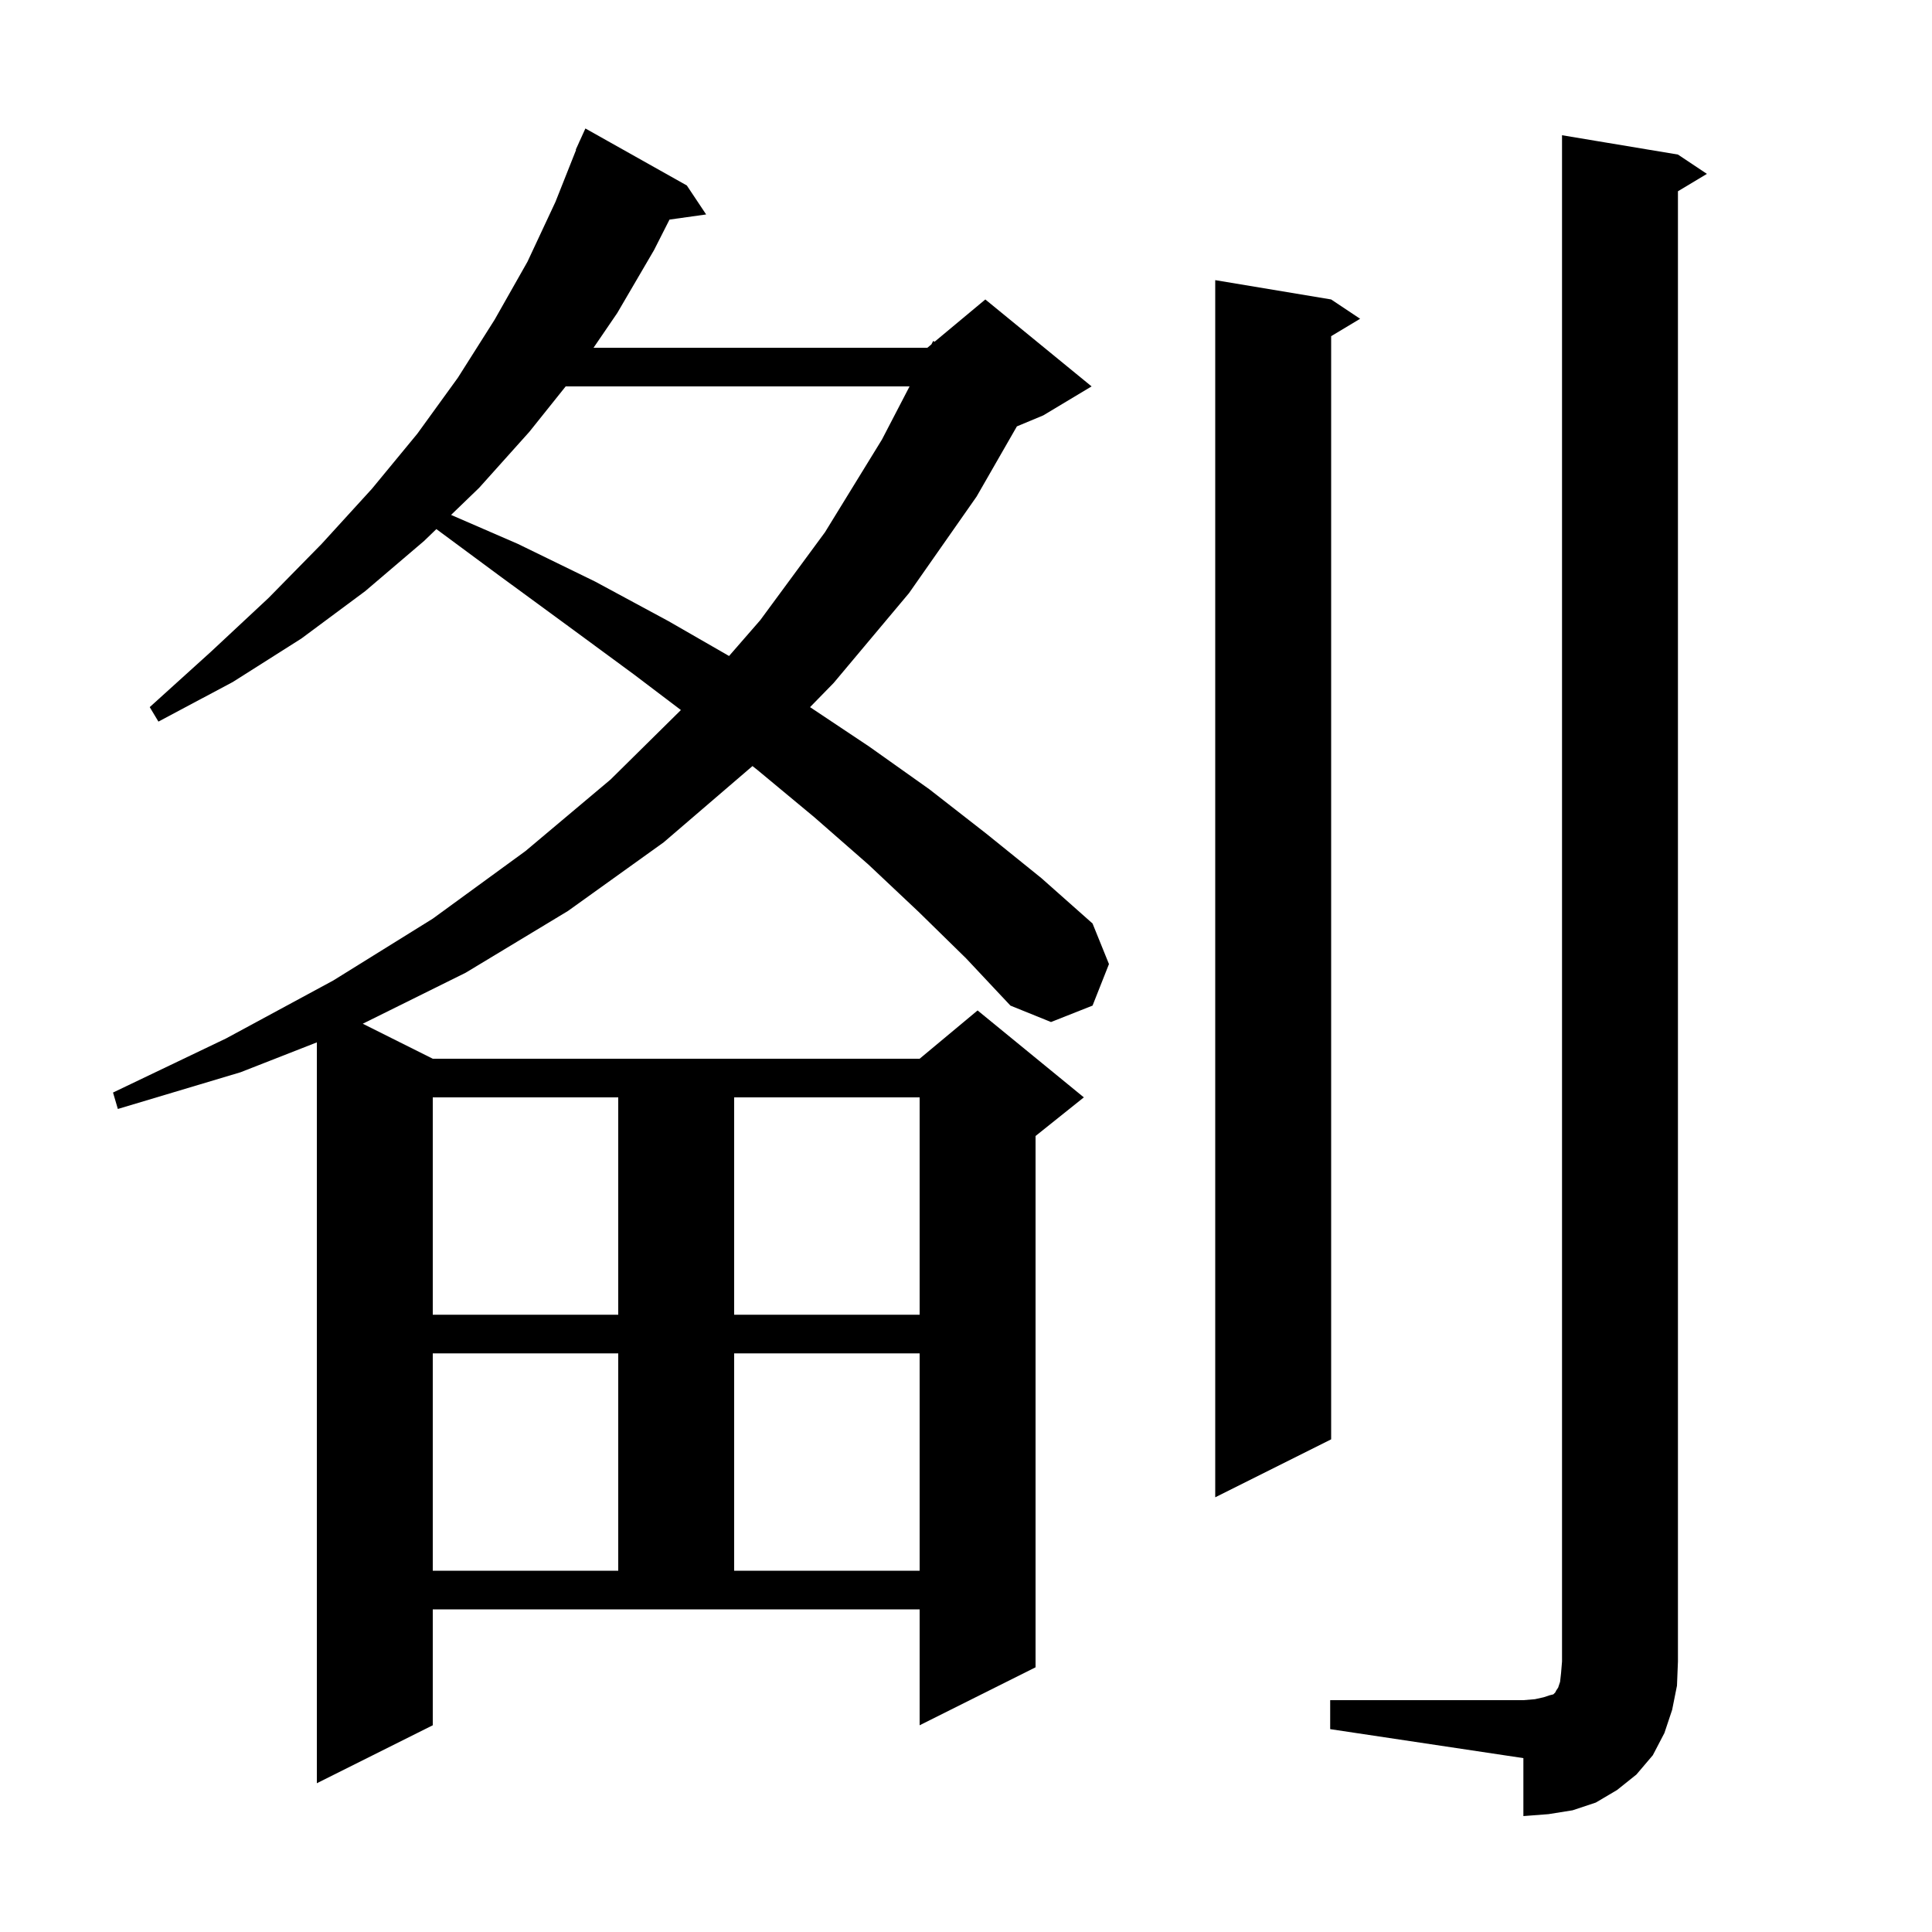
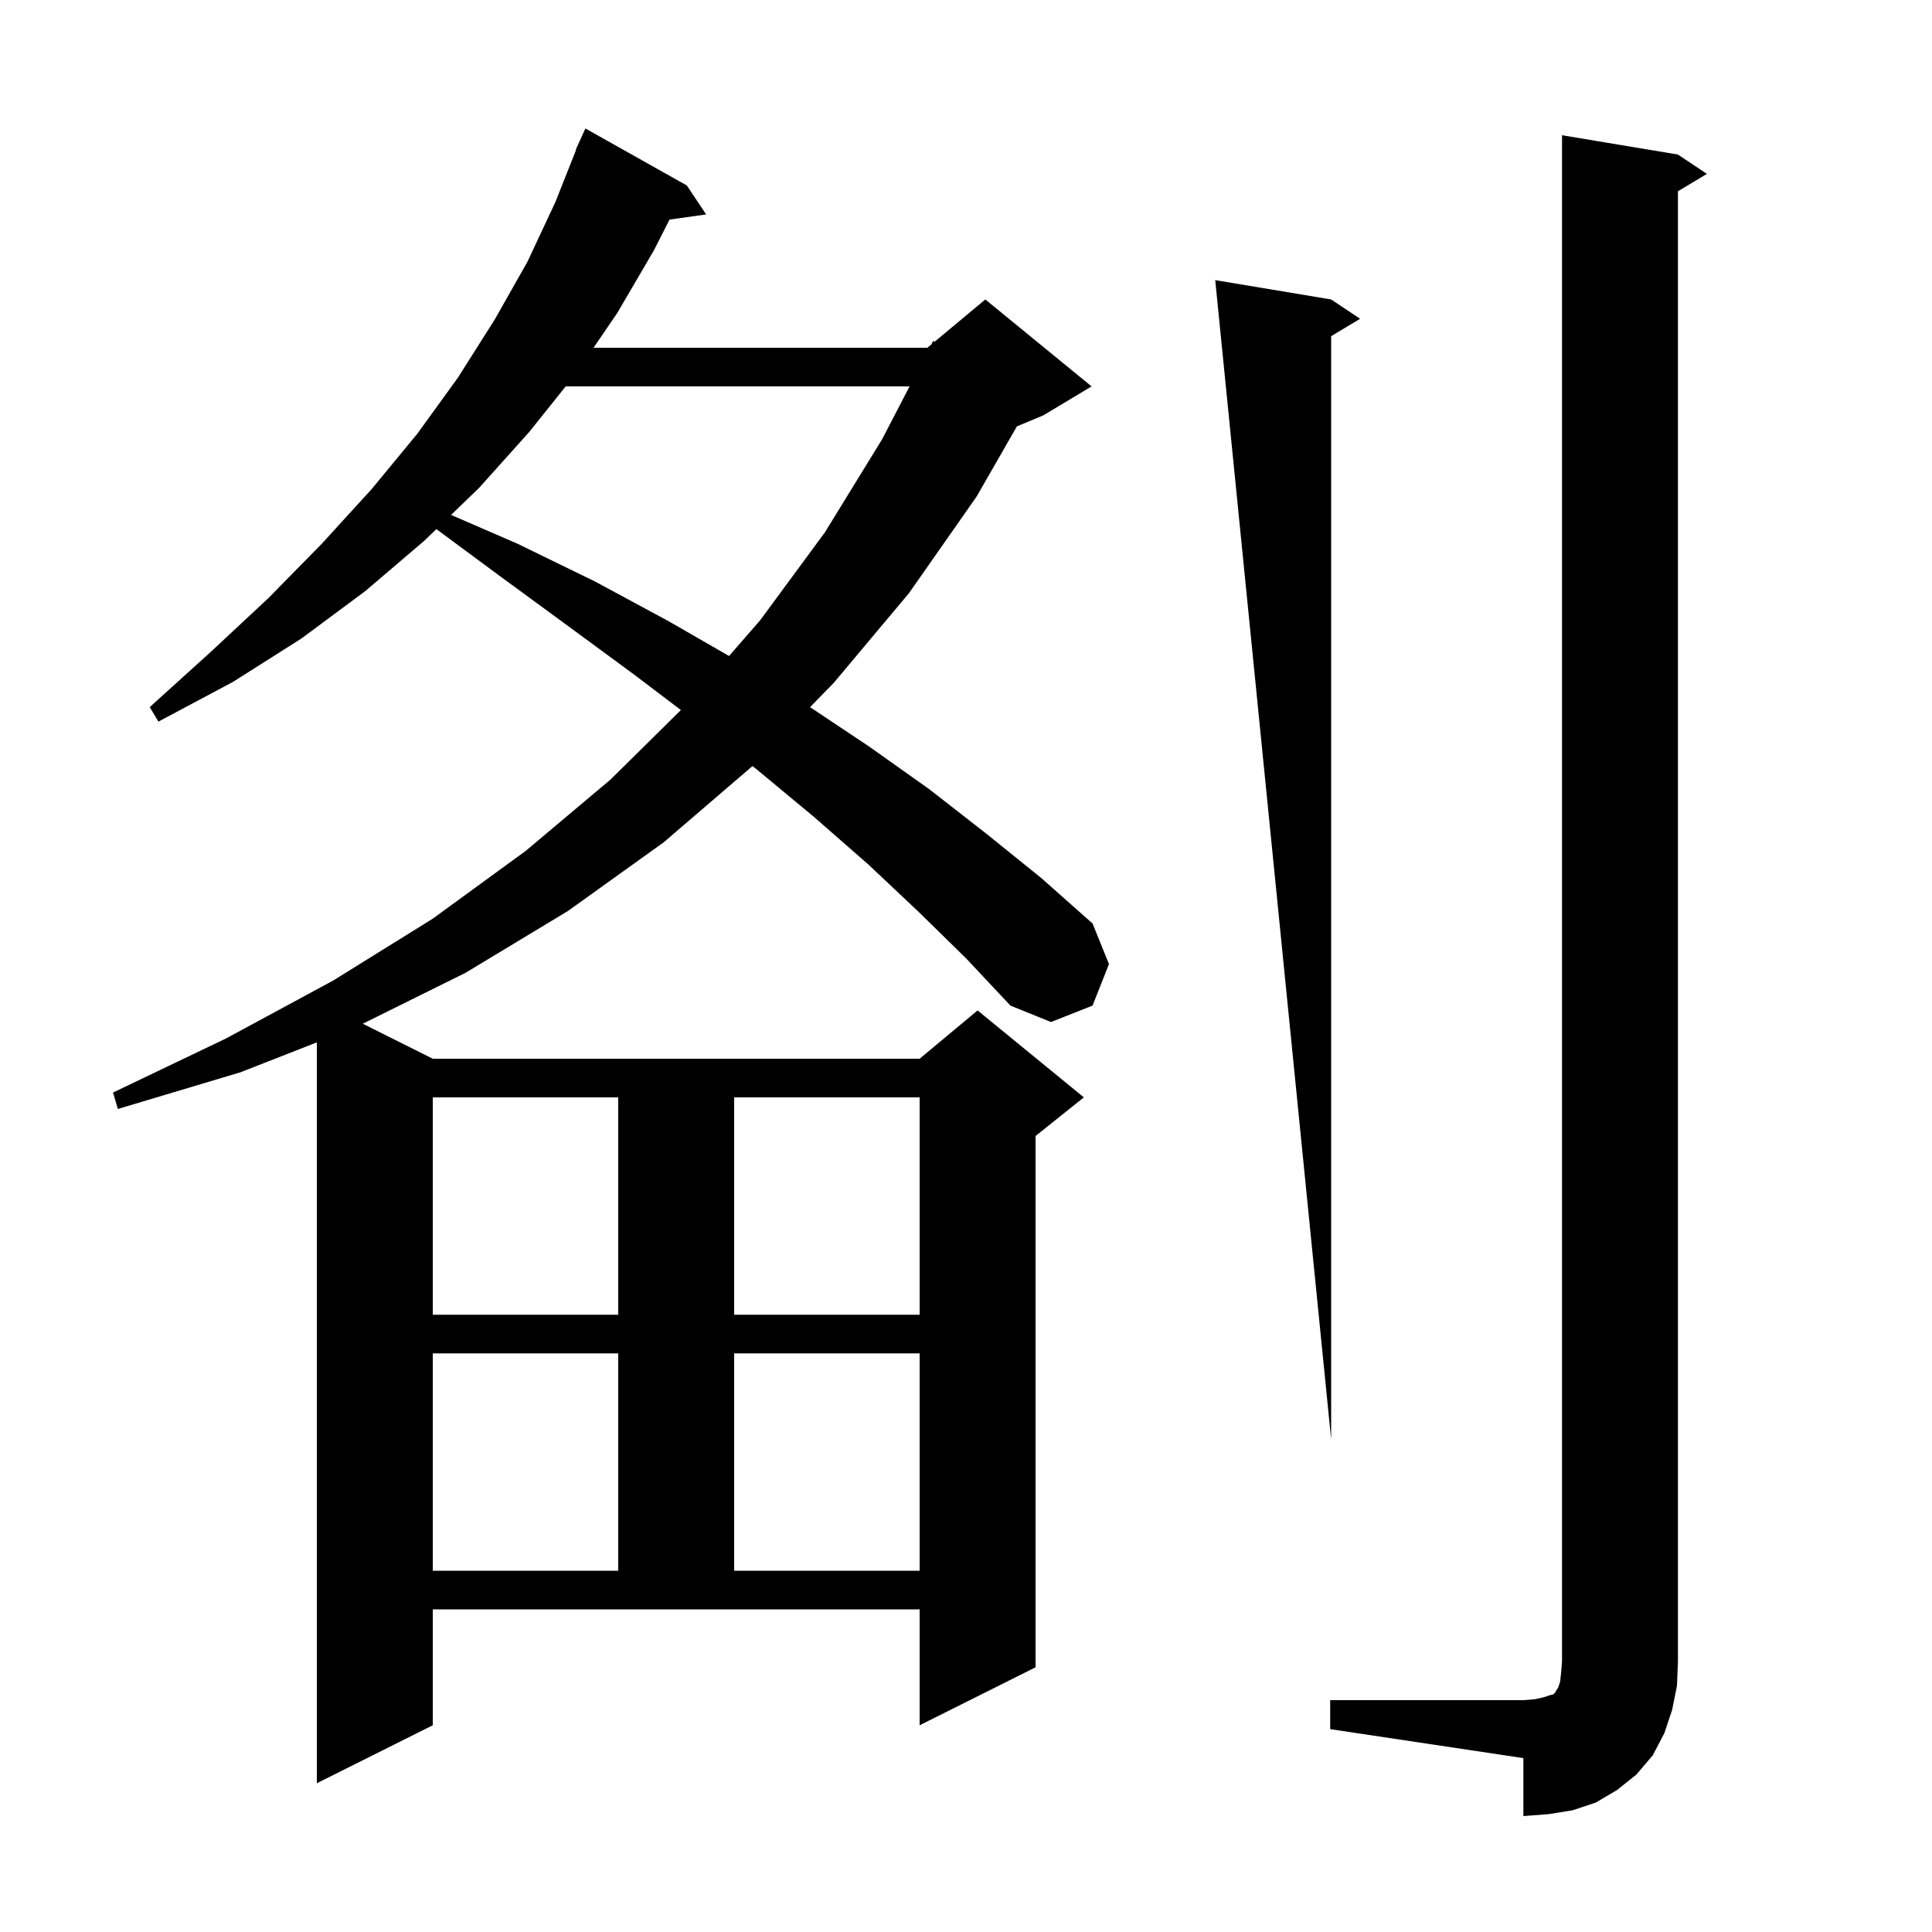
<svg xmlns="http://www.w3.org/2000/svg" version="1.1" baseProfile="full" viewBox="0 0 200 200" width="200" height="200">
  <g fill="currentColor">
-     <path d="M 137.7 176.0 L 157.7 176.0 L 158.9 175.9 L 159.8 175.7 L 160.4 175.5 L 160.8 175.4 L 161.0 175.2 L 161.1 175.0 L 161.3 174.7 L 161.5 174.1 L 161.6 173.2 L 161.7 172.0 L 161.7 14.0 L 173.7 16.0 L 176.7 18.0 L 173.7 19.8 L 173.7 172.0 L 173.6 174.5 L 173.1 177.0 L 172.3 179.4 L 171.1 181.7 L 169.4 183.7 L 167.4 185.3 L 165.2 186.6 L 162.8 187.4 L 160.3 187.8 L 157.7 188.0 L 157.7 182.0 L 137.7 179.0 Z M 95.1 94.4 L 89.9 89.5 L 84.3 84.6 L 78.4 79.7 L 77.897 79.303 L 68.7 87.2 L 58.8 94.3 L 48.2 100.7 L 37.553 105.976 L 44.8 109.6 L 95.2 109.6 L 101.2 104.6 L 112.2 113.6 L 107.2 117.6 L 107.2 172.6 L 95.2 178.6 L 95.2 166.6 L 44.8 166.6 L 44.8 178.6 L 32.8 184.6 L 32.8 107.906 L 24.9 111.0 L 12.2 114.8 L 11.7 113.1 L 23.4 107.5 L 34.5 101.5 L 44.8 95.1 L 54.4 88.1 L 63.2 80.7 L 70.487 73.503 L 65.6 69.8 L 58.8 64.8 L 51.7 59.6 L 45.173 54.772 L 43.9 56.0 L 37.8 61.2 L 31.2 66.1 L 24.1 70.6 L 16.4 74.7 L 15.5 73.2 L 21.8 67.5 L 27.8 61.9 L 33.3 56.3 L 38.5 50.6 L 43.2 44.9 L 47.4 39.1 L 51.2 33.1 L 54.6 27.1 L 57.5 20.9 L 59.638 15.512 L 59.6 15.5 L 59.938 14.757 L 60.0 14.6 L 60.008 14.603 L 60.6 13.3 L 71.1 19.2 L 73.1 22.2 L 69.307 22.732 L 67.7 25.9 L 63.9 32.4 L 61.443 36.0 L 96.0 36.0 L 96.417 35.653 L 96.6 35.3 L 96.751 35.375 L 102.0 31.0 L 113.0 40.0 L 108.0 43.0 L 105.269 44.138 L 101.1 51.4 L 94.1 61.4 L 86.3 70.7 L 83.855 73.203 L 90.0 77.3 L 96.2 81.7 L 102.1 86.3 L 107.8 90.9 L 113.1 95.6 L 114.8 99.8 L 113.1 104.1 L 108.8 105.8 L 104.6 104.1 L 100.0 99.2 Z M 44.8 140.1 L 44.8 162.6 L 64.0 162.6 L 64.0 140.1 Z M 76.0 140.1 L 76.0 162.6 L 95.2 162.6 L 95.2 140.1 Z M 137.8 31.0 L 140.8 33.0 L 137.8 34.8 L 137.8 149.0 L 125.8 155.0 L 125.8 29.0 Z M 44.8 113.6 L 44.8 136.1 L 64.0 136.1 L 64.0 113.6 Z M 76.0 113.6 L 76.0 136.1 L 95.2 136.1 L 95.2 113.6 Z M 58.56 40.0 L 54.8 44.7 L 49.6 50.5 L 46.694 53.304 L 53.6 56.3 L 61.6 60.2 L 69.2 64.3 L 75.472 67.908 L 78.7 64.2 L 85.4 55.1 L 91.3 45.5 L 94.158 40.0 Z " />
+     <path d="M 137.7 176.0 L 157.7 176.0 L 158.9 175.9 L 159.8 175.7 L 160.4 175.5 L 160.8 175.4 L 161.0 175.2 L 161.1 175.0 L 161.3 174.7 L 161.5 174.1 L 161.6 173.2 L 161.7 172.0 L 161.7 14.0 L 173.7 16.0 L 176.7 18.0 L 173.7 19.8 L 173.7 172.0 L 173.6 174.5 L 173.1 177.0 L 172.3 179.4 L 171.1 181.7 L 169.4 183.7 L 167.4 185.3 L 165.2 186.6 L 162.8 187.4 L 160.3 187.8 L 157.7 188.0 L 157.7 182.0 L 137.7 179.0 Z M 95.1 94.4 L 89.9 89.5 L 84.3 84.6 L 78.4 79.7 L 77.897 79.303 L 68.7 87.2 L 58.8 94.3 L 48.2 100.7 L 37.553 105.976 L 44.8 109.6 L 95.2 109.6 L 101.2 104.6 L 112.2 113.6 L 107.2 117.6 L 107.2 172.6 L 95.2 178.6 L 95.2 166.6 L 44.8 166.6 L 44.8 178.6 L 32.8 184.6 L 32.8 107.906 L 24.9 111.0 L 12.2 114.8 L 11.7 113.1 L 23.4 107.5 L 34.5 101.5 L 44.8 95.1 L 54.4 88.1 L 63.2 80.7 L 70.487 73.503 L 65.6 69.8 L 58.8 64.8 L 51.7 59.6 L 45.173 54.772 L 43.9 56.0 L 37.8 61.2 L 31.2 66.1 L 24.1 70.6 L 16.4 74.7 L 15.5 73.2 L 21.8 67.5 L 27.8 61.9 L 33.3 56.3 L 38.5 50.6 L 43.2 44.9 L 47.4 39.1 L 51.2 33.1 L 54.6 27.1 L 57.5 20.9 L 59.638 15.512 L 59.6 15.5 L 59.938 14.757 L 60.0 14.6 L 60.008 14.603 L 60.6 13.3 L 71.1 19.2 L 73.1 22.2 L 69.307 22.732 L 67.7 25.9 L 63.9 32.4 L 61.443 36.0 L 96.0 36.0 L 96.417 35.653 L 96.6 35.3 L 96.751 35.375 L 102.0 31.0 L 113.0 40.0 L 108.0 43.0 L 105.269 44.138 L 101.1 51.4 L 94.1 61.4 L 86.3 70.7 L 83.855 73.203 L 90.0 77.3 L 96.2 81.7 L 102.1 86.3 L 107.8 90.9 L 113.1 95.6 L 114.8 99.8 L 113.1 104.1 L 108.8 105.8 L 104.6 104.1 L 100.0 99.2 Z M 44.8 140.1 L 44.8 162.6 L 64.0 162.6 L 64.0 140.1 Z M 76.0 140.1 L 76.0 162.6 L 95.2 162.6 L 95.2 140.1 Z M 137.8 31.0 L 140.8 33.0 L 137.8 34.8 L 137.8 149.0 L 125.8 29.0 Z M 44.8 113.6 L 44.8 136.1 L 64.0 136.1 L 64.0 113.6 Z M 76.0 113.6 L 76.0 136.1 L 95.2 136.1 L 95.2 113.6 Z M 58.56 40.0 L 54.8 44.7 L 49.6 50.5 L 46.694 53.304 L 53.6 56.3 L 61.6 60.2 L 69.2 64.3 L 75.472 67.908 L 78.7 64.2 L 85.4 55.1 L 91.3 45.5 L 94.158 40.0 Z " />
  </g>
</svg>